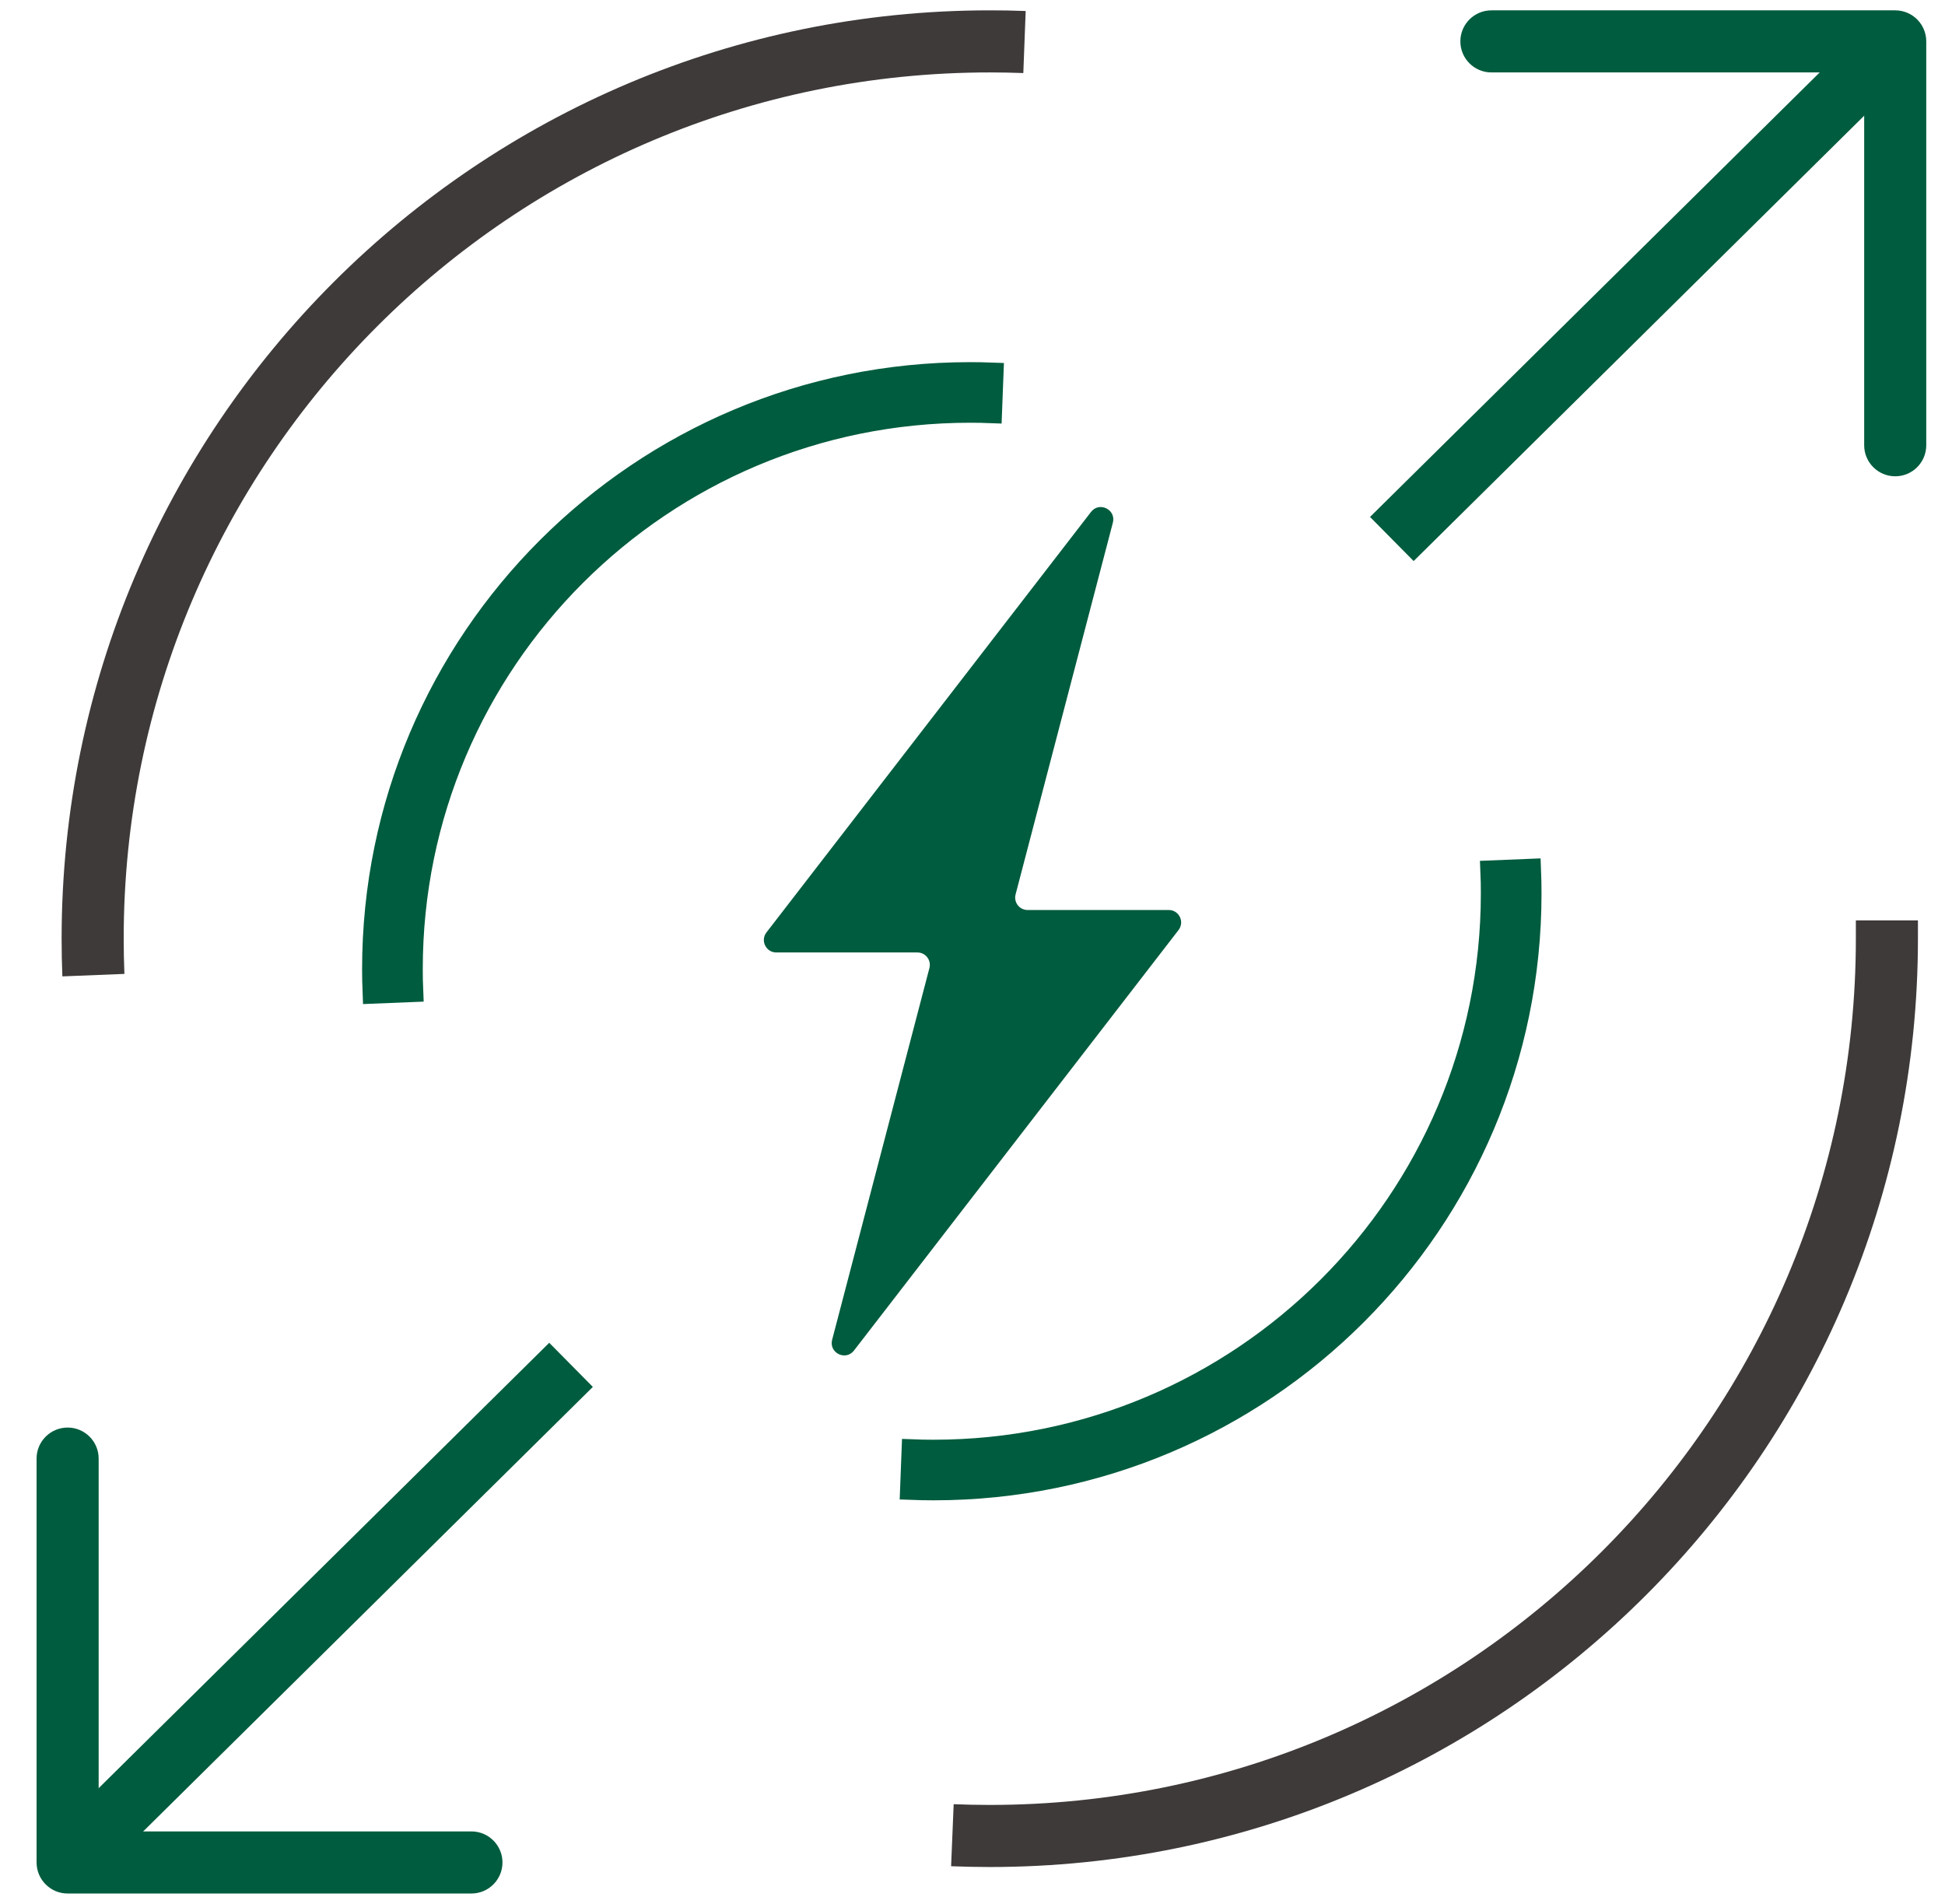
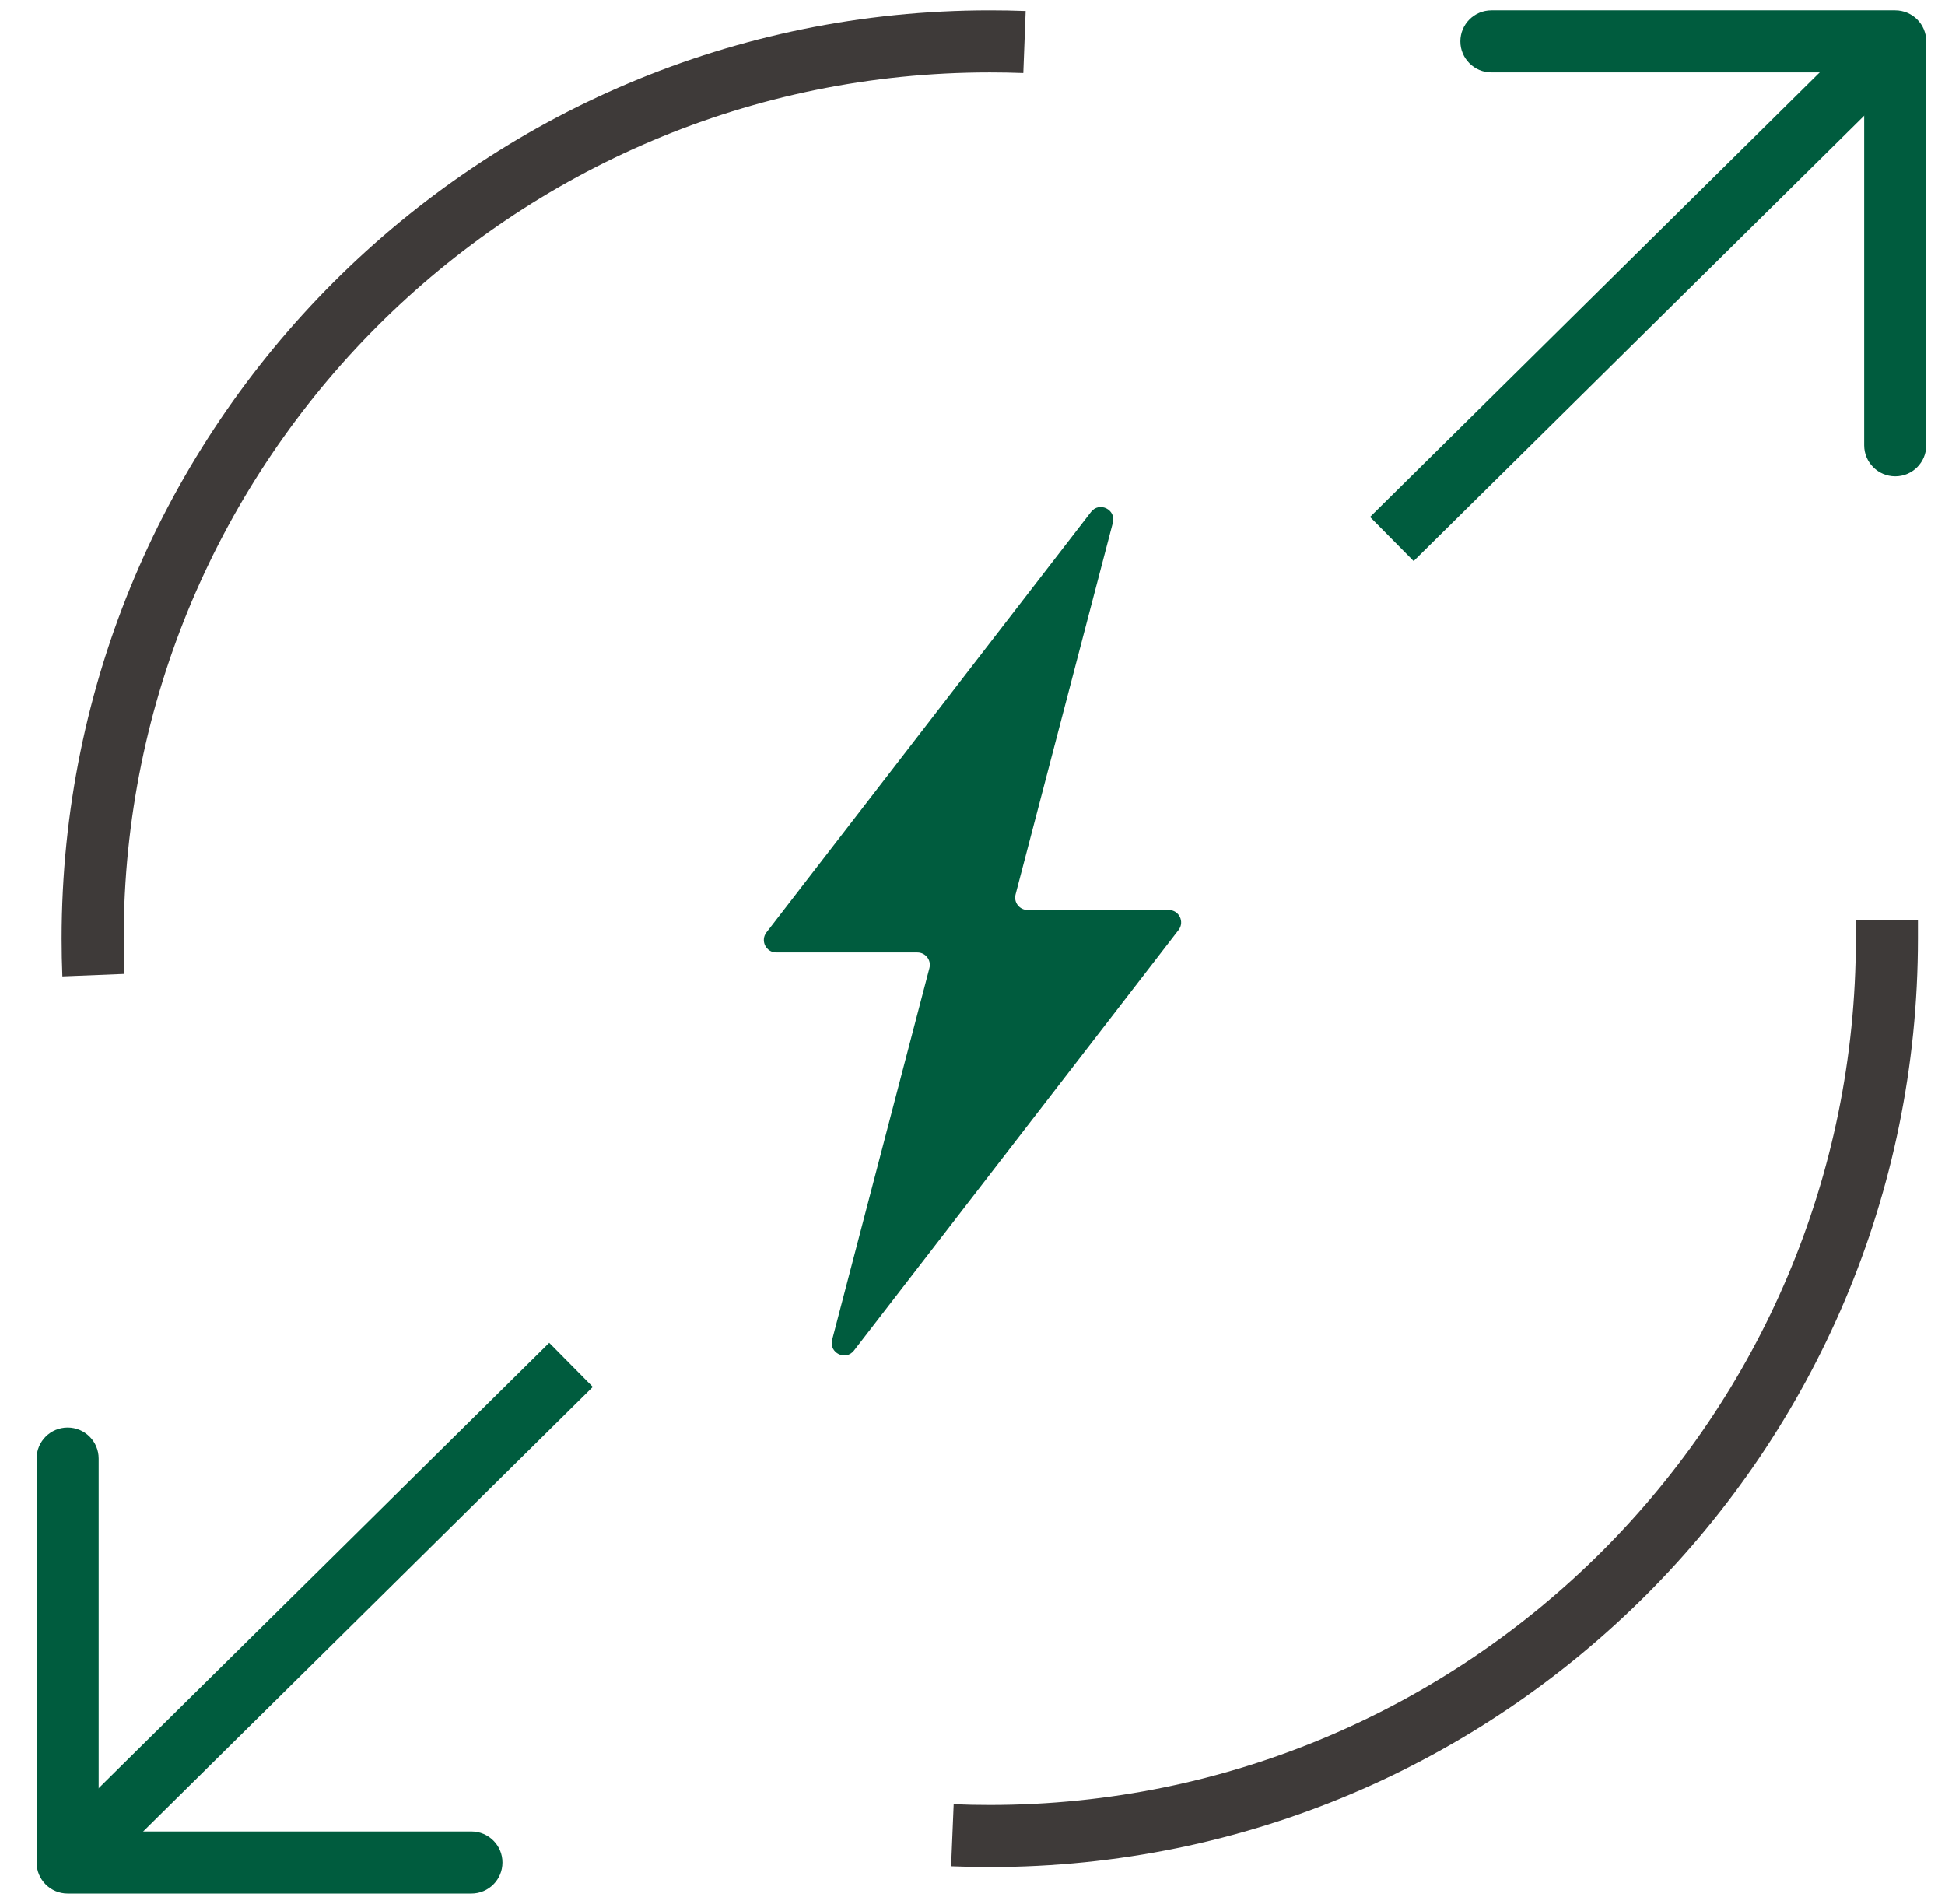
<svg xmlns="http://www.w3.org/2000/svg" width="47" height="46" viewBox="0 0 47 46" fill="none">
  <path fill-rule="evenodd" clip-rule="evenodd" d="M23.92 1.75C12.36 1.75 2.989 11.12 2.989 22.68C2.989 22.965 2.995 23.249 3.006 23.531L1.507 23.591C1.495 23.289 1.489 22.985 1.489 22.68C1.489 10.291 11.532 0.25 23.92 0.25C24.208 0.25 24.497 0.255 24.785 0.266L24.728 1.765C24.459 1.755 24.189 1.75 23.92 1.75Z" fill="#3E3A39" />
-   <path fill-rule="evenodd" clip-rule="evenodd" d="M23.443 9.964C16 9.964 9.966 15.986 9.966 23.414C9.966 23.598 9.969 23.78 9.977 23.961L9.012 24C9.004 23.806 9 23.611 9 23.414C9 15.453 15.466 9 23.443 9C23.628 9 23.814 9.004 24 9.011L23.963 9.974C23.79 9.967 23.616 9.964 23.443 9.964Z" fill="#005C3E" stroke="#005C3E" stroke-width="0.5" stroke-miterlimit="10" />
-   <path fill-rule="evenodd" clip-rule="evenodd" d="M22.557 35.036C30 35.036 36.034 29.014 36.034 21.586C36.034 21.402 36.031 21.22 36.023 21.039L36.988 21C36.996 21.194 37 21.389 37 21.586C37 29.547 30.534 36 22.557 36C22.372 36 22.186 35.996 22 35.989L22.037 35.026C22.21 35.033 22.384 35.036 22.557 35.036Z" fill="#005C3E" stroke="#005C3E" stroke-width="0.5" stroke-miterlimit="10" />
  <path d="M20.636 32.631C20.436 32.89 20.026 32.688 20.108 32.372L22.459 23.389C22.509 23.198 22.365 23.013 22.169 23.013H18.759C18.51 23.013 18.369 22.727 18.521 22.529L26.364 12.369C26.564 12.11 26.974 12.312 26.892 12.628L24.541 21.611C24.491 21.802 24.635 21.987 24.831 21.987H28.241C28.491 21.987 28.631 22.273 28.479 22.471L20.636 32.631Z" fill="#005C3E" />
  <path fill-rule="evenodd" clip-rule="evenodd" d="M44.846 22.238H46.346V22.679C46.346 35.067 36.303 45.11 23.916 45.11C23.603 45.11 23.292 45.103 22.983 45.091L23.045 43.592C23.333 43.604 23.623 43.61 23.916 43.61C35.474 43.61 44.846 34.239 44.846 22.679V22.238Z" fill="#3E3A39" />
  <path fill-rule="evenodd" clip-rule="evenodd" d="M35.289 1C35.289 0.586 35.625 0.25 36.039 0.25H45.797C46.212 0.25 46.547 0.586 46.547 1V10.758C46.547 11.172 46.212 11.508 45.797 11.508C45.383 11.508 45.047 11.172 45.047 10.758V1.75H36.039C35.625 1.75 35.289 1.414 35.289 1Z" fill="#005C3E" />
  <path fill-rule="evenodd" clip-rule="evenodd" d="M33.106 12.49L45.27 0.467L46.325 1.533L34.16 13.556L33.106 12.49Z" fill="#005C3E" />
  <path fill-rule="evenodd" clip-rule="evenodd" d="M1.634 34.492C2.048 34.492 2.384 34.827 2.384 35.242V44.25H11.392C11.806 44.25 12.142 44.586 12.142 45C12.142 45.414 11.806 45.75 11.392 45.75H1.634C1.22 45.75 0.884 45.414 0.884 45V35.242C0.884 34.827 1.22 34.492 1.634 34.492Z" fill="#005C3E" />
  <path fill-rule="evenodd" clip-rule="evenodd" d="M14.326 33.51L2.162 45.533L1.107 44.467L13.272 32.444L14.326 33.51Z" fill="#005C3E" />
</svg>